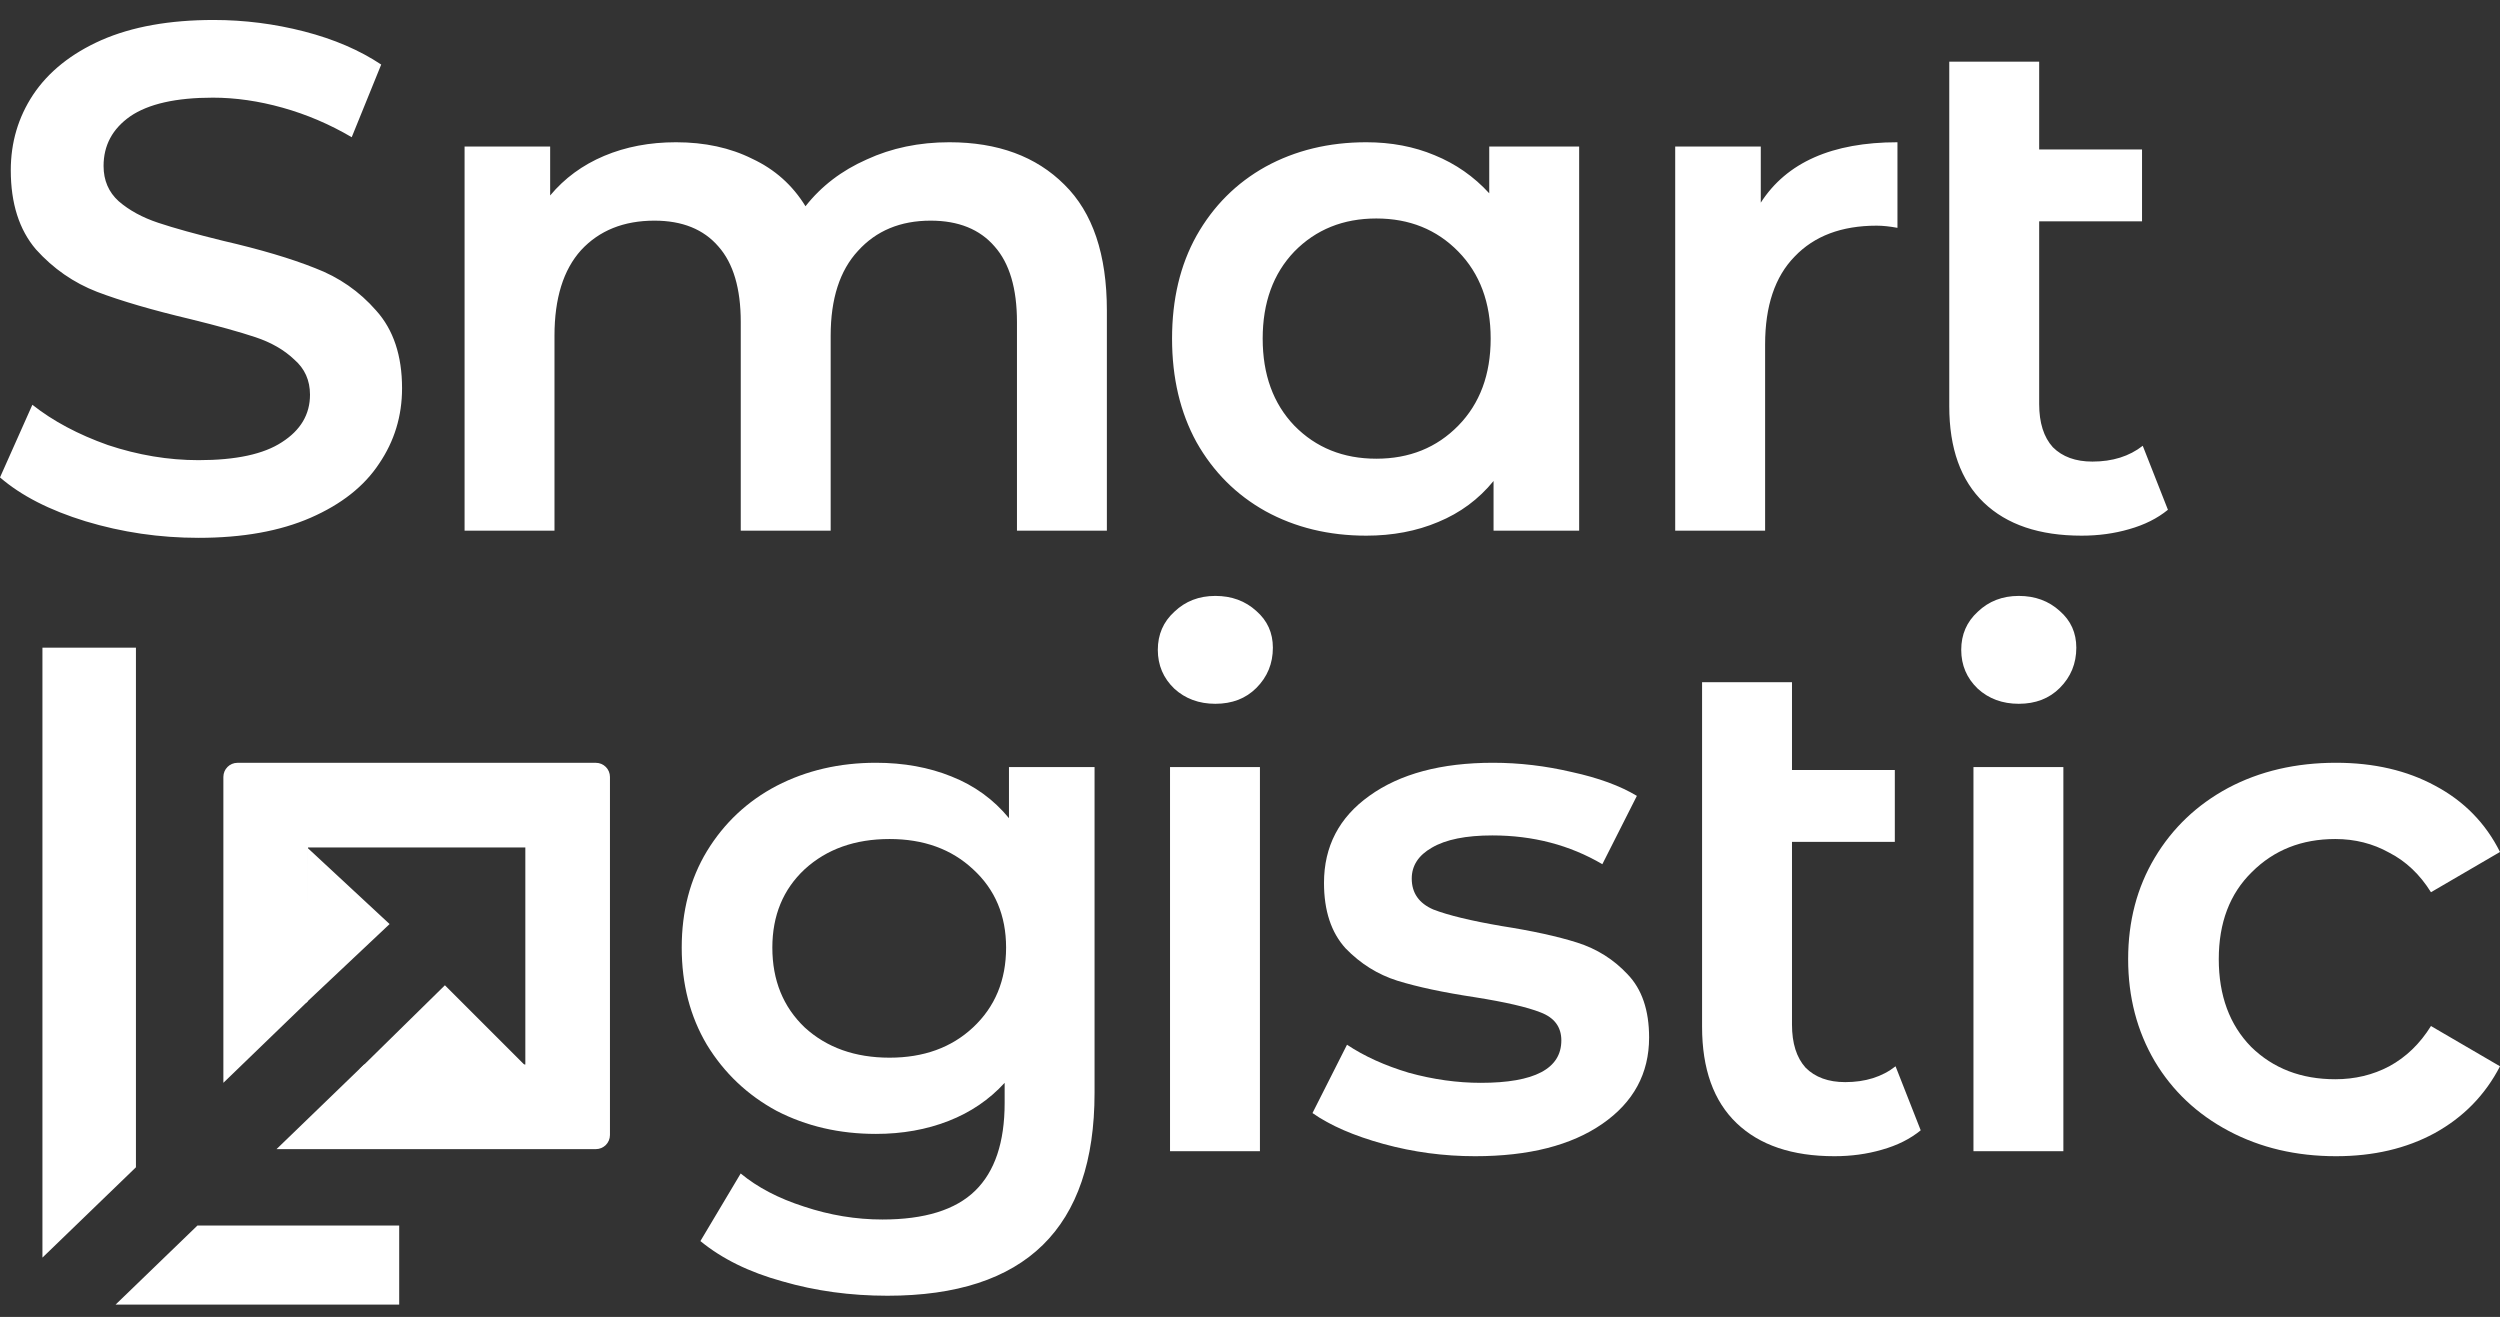
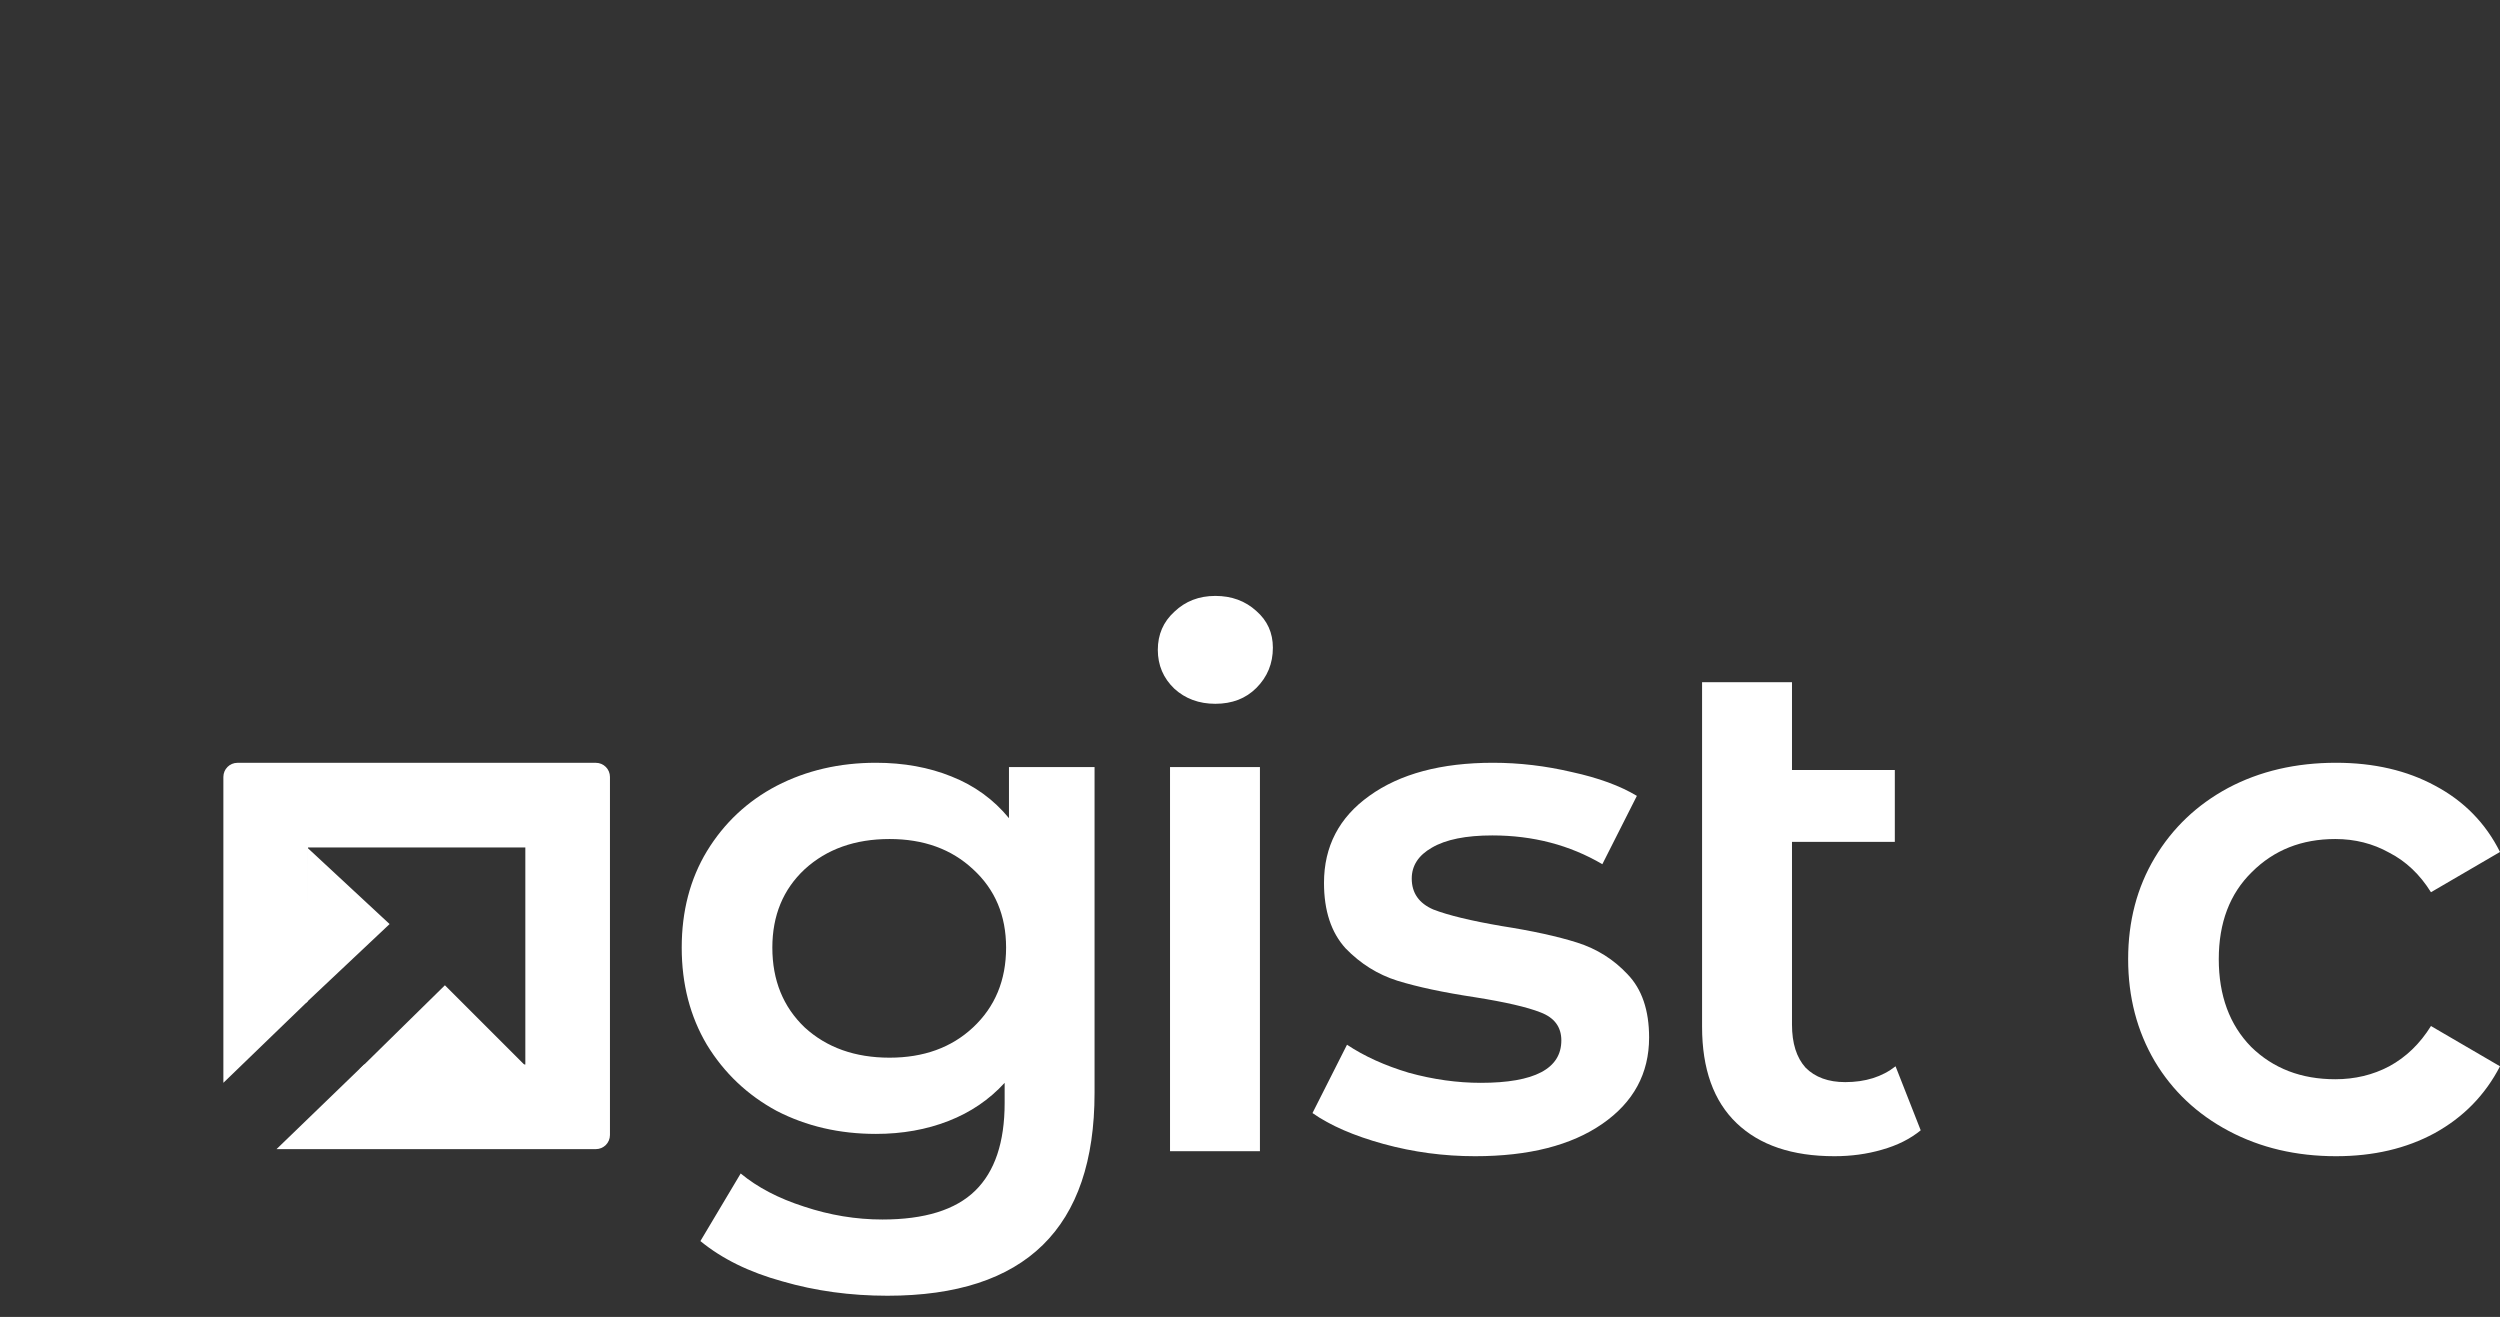
<svg xmlns="http://www.w3.org/2000/svg" width="112" height="59" viewBox="0 0 112 59" fill="none">
  <rect x="0" y="0" width="112" height="59" fill="#333333" stroke="none" />
-   <path fill-rule="evenodd" clip-rule="evenodd" d="M3.834 23.354C5.467 23.848 7.153 24.095 8.893 24.095C10.87 24.095 12.545 23.794 13.92 23.193C15.295 22.591 16.315 21.786 16.981 20.776C17.669 19.766 18.012 18.639 18.012 17.393C18.012 15.932 17.626 14.772 16.852 13.913C16.101 13.053 15.188 12.42 14.114 12.011C13.039 11.582 11.665 11.174 9.989 10.787C8.765 10.486 7.798 10.218 7.089 9.981C6.38 9.745 5.789 9.423 5.317 9.015C4.866 8.607 4.64 8.08 4.64 7.436C4.64 6.512 5.037 5.771 5.832 5.213C6.649 4.654 7.884 4.375 9.538 4.375C10.547 4.375 11.589 4.525 12.664 4.826C13.738 5.127 14.769 5.567 15.757 6.147L17.078 2.892C16.111 2.248 14.962 1.754 13.63 1.41C12.298 1.067 10.945 0.895 9.57 0.895C7.594 0.895 5.918 1.195 4.543 1.797C3.19 2.398 2.17 3.215 1.482 4.246C0.816 5.255 0.483 6.383 0.483 7.629C0.483 9.111 0.859 10.293 1.611 11.174C2.384 12.033 3.297 12.667 4.35 13.075C5.424 13.483 6.82 13.891 8.539 14.299C9.763 14.6 10.73 14.869 11.439 15.105C12.148 15.341 12.728 15.674 13.179 16.104C13.652 16.512 13.888 17.038 13.888 17.683C13.888 18.563 13.469 19.272 12.631 19.809C11.815 20.346 10.569 20.615 8.893 20.615C7.54 20.615 6.187 20.389 4.833 19.938C3.502 19.466 2.374 18.864 1.45 18.134L0 21.388C0.945 22.205 2.223 22.86 3.834 23.354ZM47.687 8.274C46.419 7.006 44.7 6.373 42.531 6.373C41.178 6.373 39.942 6.63 38.825 7.146C37.708 7.64 36.795 8.338 36.086 9.24C35.506 8.295 34.712 7.586 33.702 7.114C32.714 6.62 31.575 6.373 30.286 6.373C29.105 6.373 28.031 6.577 27.064 6.985C26.097 7.393 25.292 7.984 24.647 8.757V6.566H20.813V23.773H24.841V15.04C24.841 13.365 25.238 12.087 26.033 11.206C26.849 10.325 27.945 9.885 29.32 9.885C30.566 9.885 31.521 10.271 32.187 11.045C32.853 11.797 33.186 12.925 33.186 14.428V23.773H37.214V15.04C37.214 13.386 37.622 12.119 38.439 11.238C39.255 10.336 40.34 9.885 41.693 9.885C42.939 9.885 43.895 10.271 44.561 11.045C45.227 11.797 45.56 12.925 45.56 14.428V23.773H49.588V13.913C49.588 11.399 48.954 9.52 47.687 8.274ZM70.746 23.773H66.911V21.549C66.245 22.366 65.418 22.978 64.43 23.386C63.463 23.794 62.389 23.998 61.208 23.998C59.532 23.998 58.028 23.633 56.697 22.903C55.386 22.172 54.355 21.141 53.603 19.809C52.873 18.477 52.508 16.931 52.508 15.169C52.508 13.408 52.873 11.872 53.603 10.562C54.355 9.23 55.386 8.198 56.697 7.468C58.028 6.738 59.532 6.373 61.208 6.373C62.325 6.373 63.345 6.566 64.269 6.953C65.214 7.339 66.03 7.908 66.718 8.66V6.566H70.746V23.773ZM61.659 20.55C63.141 20.55 64.365 20.056 65.332 19.068C66.299 18.08 66.782 16.78 66.782 15.169C66.782 13.558 66.299 12.258 65.332 11.27C64.365 10.282 63.141 9.788 61.659 9.788C60.177 9.788 58.952 10.282 57.985 11.27C57.04 12.258 56.568 13.558 56.568 15.169C56.568 16.78 57.04 18.08 57.985 19.068C58.952 20.056 60.177 20.55 61.659 20.55ZM85.006 6.373C82.084 6.373 80.043 7.275 78.883 9.079V6.566H75.049V23.773H79.077V15.427C79.077 13.709 79.517 12.398 80.398 11.496C81.278 10.572 82.503 10.11 84.071 10.11C84.35 10.11 84.662 10.143 85.006 10.207V6.373ZM97.123 22.838C96.65 23.225 96.07 23.515 95.383 23.708C94.717 23.902 94.008 23.998 93.256 23.998C91.365 23.998 89.905 23.504 88.874 22.516C87.843 21.528 87.327 20.089 87.327 18.198V2.764H91.355V6.695H95.963V9.917H91.355V18.102C91.355 18.939 91.559 19.584 91.967 20.035C92.397 20.465 92.987 20.679 93.739 20.679C94.641 20.679 95.393 20.443 95.995 19.971L97.123 22.838ZM6.09 29.017H1.901V56.341L6.09 52.294V29.017ZM8.846 54.903L5.177 58.447H17.884V54.903H8.846Z" fill="white" />
  <path d="M49.036 34.366V48.963C49.036 55.02 45.943 58.049 39.756 58.049C38.102 58.049 36.534 57.835 35.052 57.405C33.569 56.997 32.345 56.395 31.378 55.6L33.183 52.572C33.935 53.195 34.88 53.689 36.018 54.054C37.178 54.441 38.349 54.634 39.531 54.634C41.421 54.634 42.807 54.204 43.687 53.345C44.568 52.486 45.008 51.175 45.008 49.414V48.511C44.321 49.263 43.483 49.833 42.495 50.219C41.507 50.606 40.422 50.799 39.241 50.799C37.608 50.799 36.126 50.456 34.794 49.768C33.483 49.059 32.442 48.071 31.668 46.804C30.916 45.536 30.541 44.086 30.541 42.454C30.541 40.821 30.916 39.382 31.668 38.136C32.442 36.868 33.483 35.891 34.794 35.204C36.126 34.516 37.608 34.172 39.241 34.172C40.487 34.172 41.614 34.377 42.624 34.785C43.655 35.193 44.514 35.816 45.202 36.654V34.366H49.036ZM39.853 47.384C41.378 47.384 42.624 46.933 43.591 46.03C44.579 45.107 45.073 43.914 45.073 42.454C45.073 41.014 44.579 39.844 43.591 38.941C42.624 38.039 41.378 37.588 39.853 37.588C38.306 37.588 37.039 38.039 36.051 38.941C35.084 39.844 34.601 41.014 34.601 42.454C34.601 43.914 35.084 45.107 36.051 46.03C37.039 46.933 38.306 47.384 39.853 47.384Z" fill="white" />
  <path d="M52.417 34.366H56.445V51.573H52.417V34.366ZM54.447 31.53C53.717 31.53 53.105 31.305 52.611 30.854C52.117 30.381 51.87 29.801 51.87 29.113C51.87 28.426 52.117 27.857 52.611 27.406C53.105 26.933 53.717 26.697 54.447 26.697C55.178 26.697 55.79 26.922 56.284 27.373C56.778 27.803 57.025 28.351 57.025 29.017C57.025 29.726 56.778 30.327 56.284 30.821C55.811 31.294 55.199 31.53 54.447 31.53Z" fill="white" />
  <path d="M66.082 51.798C64.685 51.798 63.321 51.616 61.989 51.251C60.657 50.885 59.594 50.423 58.799 49.865L60.346 46.804C61.119 47.319 62.043 47.738 63.117 48.06C64.213 48.361 65.287 48.511 66.34 48.511C68.745 48.511 69.948 47.878 69.948 46.61C69.948 46.009 69.637 45.59 69.014 45.354C68.412 45.117 67.435 44.892 66.082 44.677C64.664 44.462 63.504 44.215 62.602 43.936C61.721 43.657 60.947 43.173 60.282 42.486C59.637 41.777 59.315 40.8 59.315 39.554C59.315 37.921 59.992 36.621 61.345 35.655C62.72 34.666 64.567 34.172 66.887 34.172C68.069 34.172 69.25 34.312 70.432 34.591C71.613 34.849 72.58 35.204 73.332 35.655L71.785 38.716C70.324 37.857 68.681 37.427 66.855 37.427C65.674 37.427 64.771 37.609 64.148 37.975C63.547 38.318 63.246 38.78 63.246 39.36C63.246 40.005 63.568 40.467 64.213 40.746C64.879 41.004 65.899 41.251 67.274 41.487C68.649 41.702 69.776 41.949 70.657 42.228C71.538 42.507 72.29 42.98 72.913 43.646C73.557 44.312 73.88 45.257 73.88 46.481C73.88 48.093 73.181 49.382 71.785 50.348C70.389 51.315 68.488 51.798 66.082 51.798Z" fill="white" />
  <path d="M86.048 50.638C85.576 51.025 84.996 51.315 84.308 51.508C83.642 51.702 82.933 51.798 82.182 51.798C80.291 51.798 78.831 51.304 77.799 50.316C76.768 49.328 76.253 47.889 76.253 45.998V30.564H80.281V34.495H84.888V37.717H80.281V45.901C80.281 46.739 80.485 47.384 80.893 47.835C81.322 48.264 81.913 48.479 82.665 48.479C83.567 48.479 84.319 48.243 84.921 47.77L86.048 50.638Z" fill="white" />
-   <path d="M88.411 34.366H92.439V51.573H88.411V34.366ZM90.441 31.53C89.711 31.53 89.098 31.305 88.604 30.854C88.11 30.381 87.863 29.801 87.863 29.113C87.863 28.426 88.11 27.857 88.604 27.406C89.098 26.933 89.711 26.697 90.441 26.697C91.171 26.697 91.784 26.922 92.278 27.373C92.772 27.803 93.019 28.351 93.019 29.017C93.019 29.726 92.772 30.327 92.278 30.821C91.805 31.294 91.193 31.53 90.441 31.53Z" fill="white" />
  <path d="M104.653 51.798C102.87 51.798 101.27 51.422 99.852 50.67C98.434 49.919 97.328 48.877 96.533 47.545C95.738 46.191 95.341 44.666 95.341 42.969C95.341 41.272 95.738 39.758 96.533 38.426C97.328 37.094 98.424 36.052 99.82 35.3C101.238 34.548 102.849 34.172 104.653 34.172C106.35 34.172 107.833 34.516 109.1 35.204C110.389 35.891 111.356 36.879 112 38.168L108.907 39.972C108.413 39.178 107.79 38.587 107.038 38.2C106.307 37.792 105.502 37.588 104.621 37.588C103.117 37.588 101.871 38.082 100.883 39.07C99.895 40.037 99.401 41.337 99.401 42.969C99.401 44.602 99.884 45.912 100.851 46.9C101.839 47.867 103.096 48.35 104.621 48.35C105.502 48.35 106.307 48.157 107.038 47.77C107.79 47.362 108.413 46.761 108.907 45.966L112 47.77C111.334 49.059 110.357 50.058 109.068 50.767C107.8 51.455 106.329 51.798 104.653 51.798Z" fill="white" />
  <path fill-rule="evenodd" clip-rule="evenodd" d="M13.798 44.847V37.965H23.535V47.69H16.311L12.388 51.481H26.694C27.043 51.481 27.326 51.198 27.326 50.849V34.806C27.326 34.457 27.043 34.174 26.694 34.174H10.639C10.29 34.174 10.007 34.457 10.007 34.806V48.51L13.798 44.847Z" fill="white" />
  <path d="M13.797 38.002L17.454 41.398L13.702 44.932L13.797 38.002Z" fill="white" />
  <path d="M23.918 48.125L19.932 44.14L16.1 47.905L23.918 48.125Z" fill="white" />
</svg>